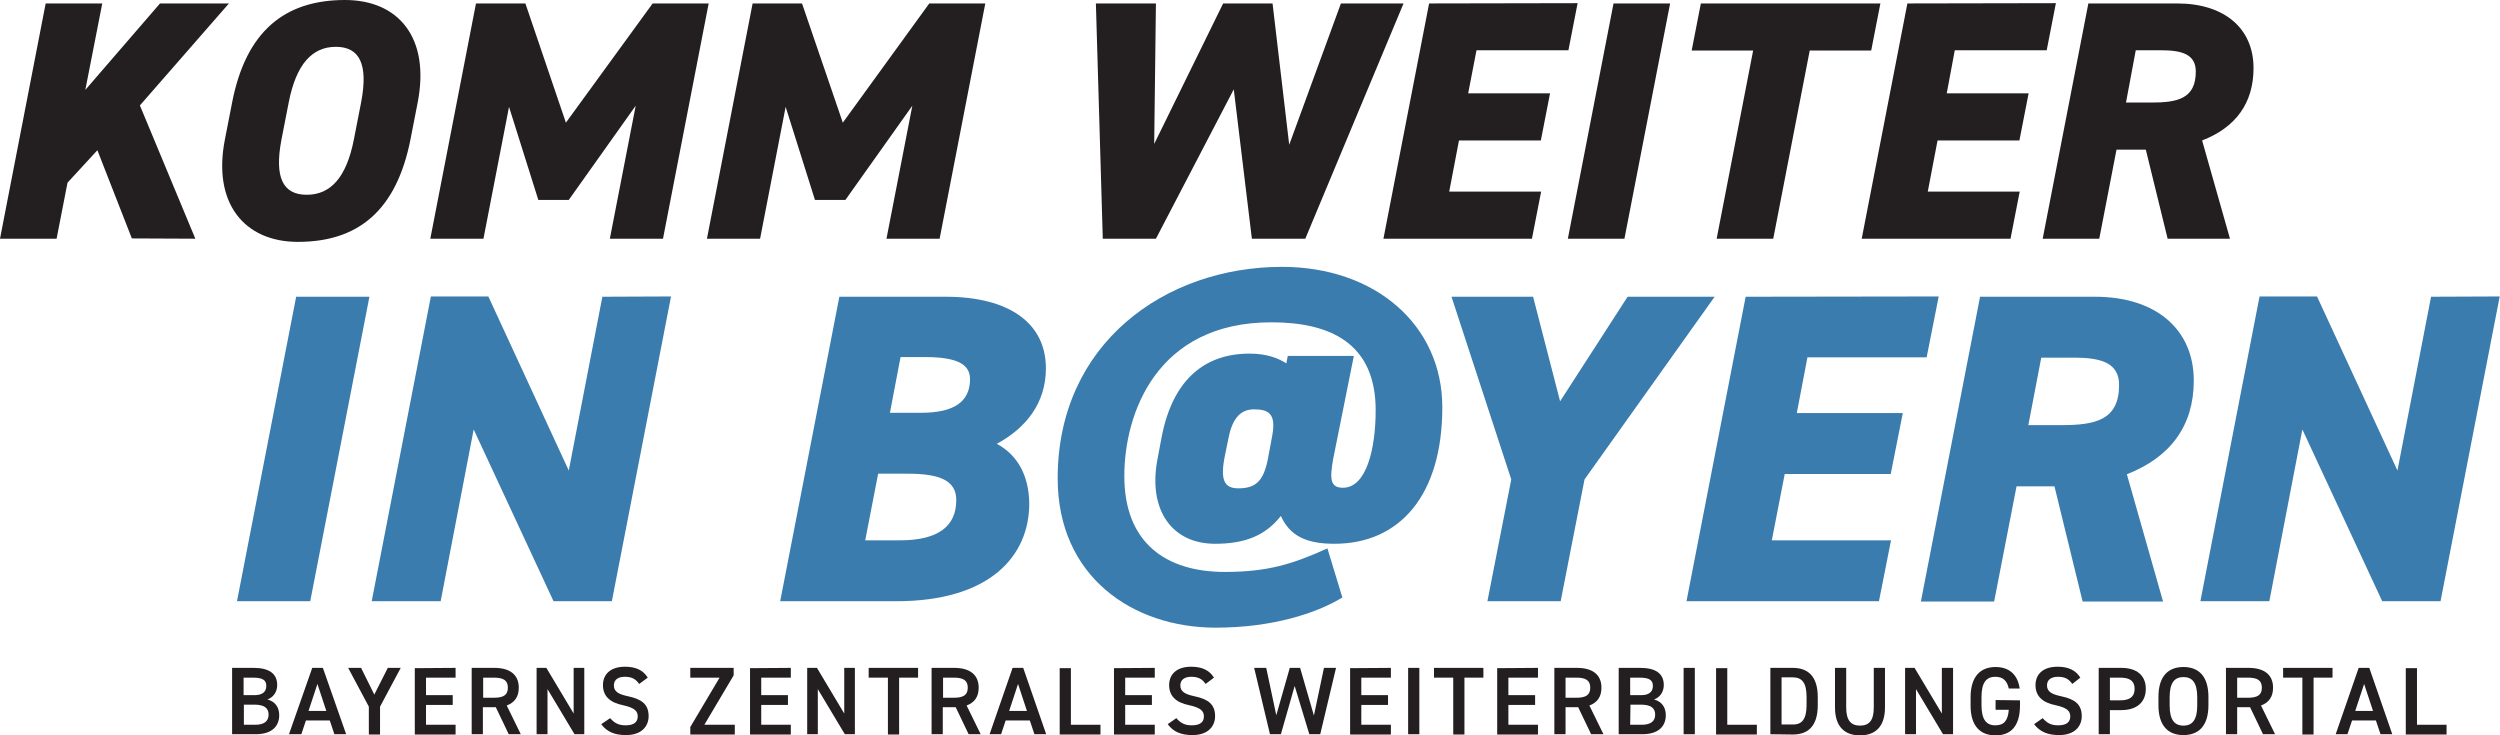
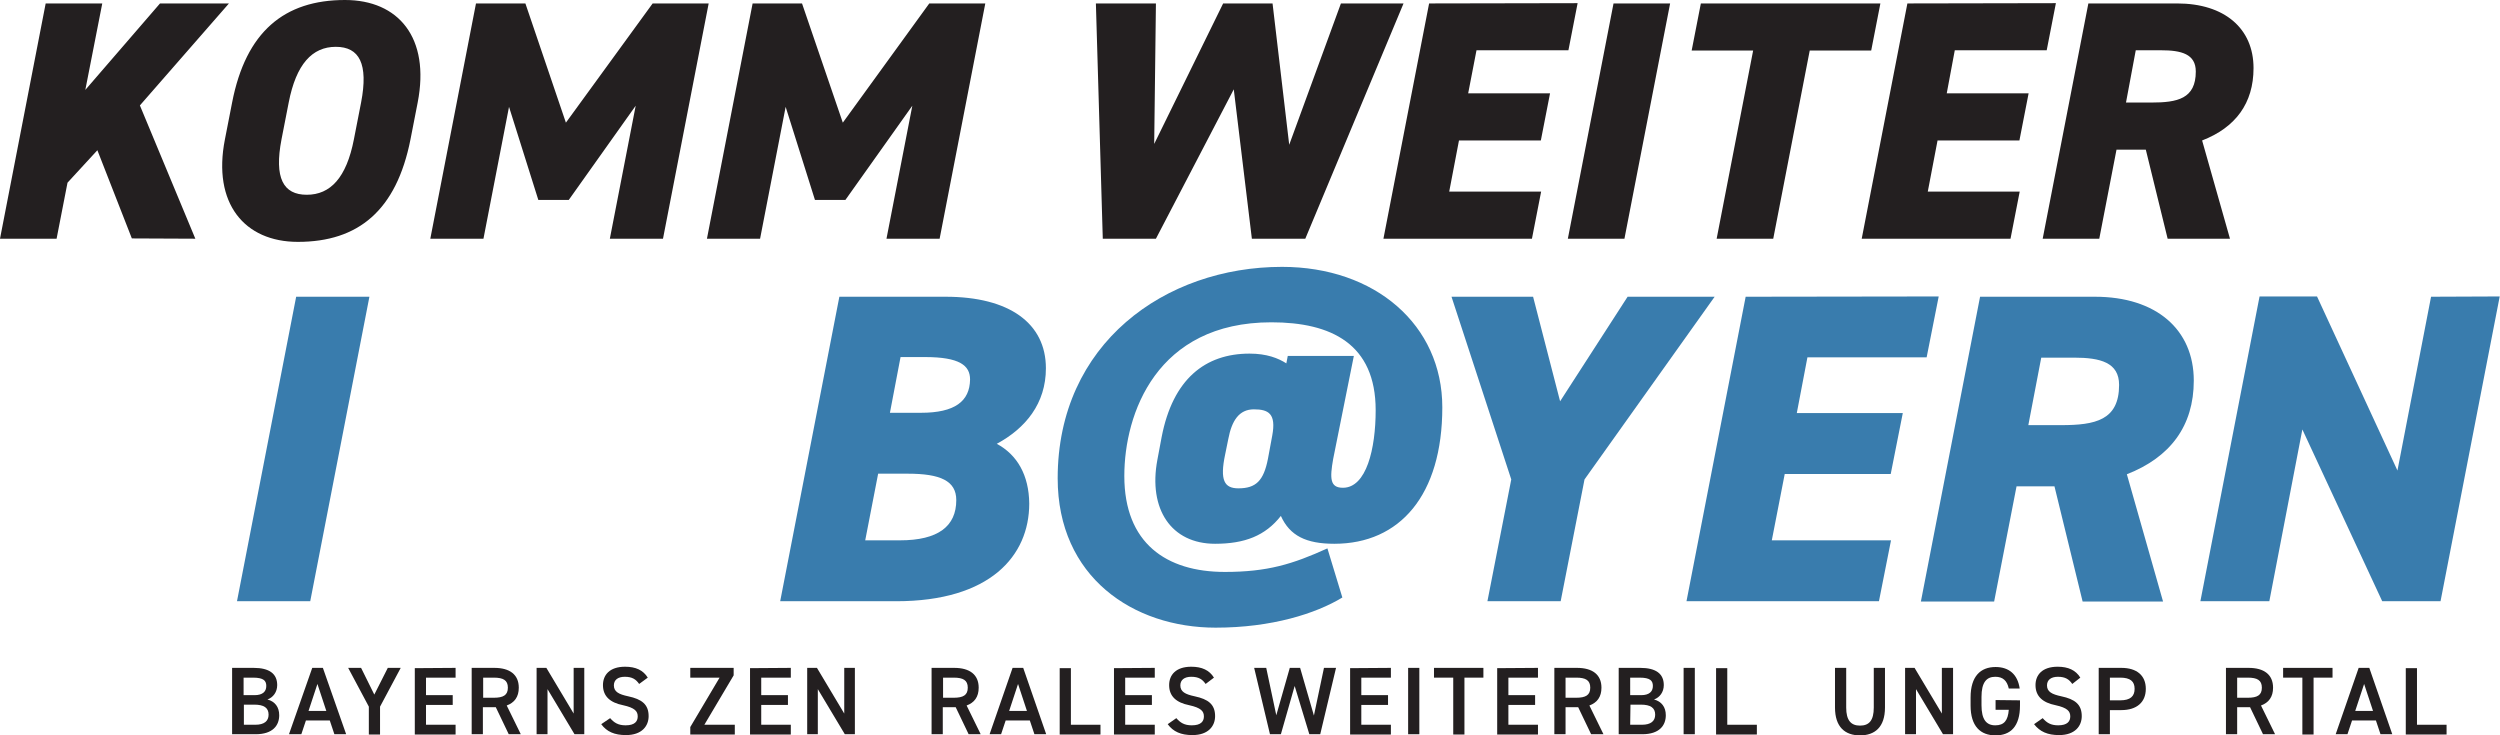
<svg xmlns="http://www.w3.org/2000/svg" version="1.1" id="Ebene_1" x="0px" y="0px" viewBox="0 0 870.3 255.9" style="enable-background:new 0 0 870.3 255.9;" xml:space="preserve">
  <style type="text/css">
	.st0{fill:#397CAD;}
	.st1{fill:#231F20;}
</style>
  <g id="g10">
    <g id="g12">
      <path id="path14" class="st0" d="M128.6,103.3h-25.5l-20.6,106H108L128.6,103.3" />
-       <path id="path16" class="st0" d="M209.7,103.3l-11.7,60.5l-28-60.6h-20l-20.6,106.1h24l11.5-59.8l27.8,59.8h20.3l20.6-106.1    L209.7,103.3" />
      <path class="st0" d="M347,154.5c10-5.4,17.1-14,17.1-26.3c0-15.7-12.8-24.9-34.9-24.9h-37h0l-20.6,106H312    c32.7,0,46.3-15.8,46.3-34C358.2,165.4,354.1,158.3,347,154.5z M313.3,188.1h-12.1l4.5-23.2h0l0,0l0,0h10.3    c11.4,0,16.9,2.5,16.9,9.2C332.9,183.2,326.6,188.1,313.3,188.1z M320.6,143.7h-10.8l3.7-19.4h8.5c12,0,15.7,2.9,15.7,7.8    C337.6,139.7,332.4,143.7,320.6,143.7z" />
      <path class="st0" d="M471.3,123.9h-23l-0.5,2.6c-2.8-1.8-6.8-3.4-12.8-3.4c-15.5,0-26.7,8.9-30.6,29l-1.5,8    c-3.2,17.1,4.8,29.2,20.1,29.2c10.3,0,17.5-2.8,22.9-9.7c3.1,6.9,8.8,9.7,18.6,9.7c22.8,0,37.6-16.9,37.6-47.5    c0-28.7-23.4-48.9-55.8-48.9c-40.7,0-78.1,26.7-78.1,73.6c0,34.4,26.3,52,55,52c19.5,0,34.9-4.9,44.1-10.5l-5.2-17.1    c-12.1,5.5-20.9,8.2-35.7,8.2c-20.4,0-35-10-35-33.4c0-21.7,11.2-53.5,51.2-53.5c20.8,0,36.3,7.5,36.3,30.6c0,13.4-3.2,27-11.4,27    c-4.5,0-4.6-3.2-3.4-10L471.3,123.9z M442.9,151.6l-1.5,8.1c-1.5,7.7-4.2,10.3-10.3,10.3l0,0c-4.9,0-6.5-2.8-4.6-11.8l1.1-5.4    c1.2-6.3,3.7-10.3,8.9-10.3C441.6,142.5,444.3,144,442.9,151.6z" />
      <path id="path28" class="st0" d="M505.3,103.3l20.8,63.6l-8.3,42.4h25.5l8.3-42.4l45.3-63.6h-30.3l-23.5,36.4l-9.4-36.4    L505.3,103.3" />
      <path id="path30" class="st0" d="M607.7,103.3l-20.6,106h67l4.2-21.2h-41.5l4.5-23.1h36.9l4.2-21.2h-36.9l3.7-19.4h41.5l4.2-21.2    L607.7,103.3" />
      <path class="st0" d="M763.7,132.5c0-17.8-13.1-29.2-34.4-29.2h-40l-20.6,106.1h25.5l7.8-40.1h13.2l9.8,40.1h28l0,0l-12.6-44.3    C755.5,159.2,763.7,148.3,763.7,132.5z M717.5,148h-11.4l0,0l4.5-23.5H722c9.2,0,15.7,1.7,15.7,9.5    C737.7,146.3,729.4,148,717.5,148z" />
      <path id="path36" class="st0" d="M846.3,103.3l-11.7,60.5l-28-60.6h-20l-20.6,106.1h24l11.5-59.8l27.8,59.8h20.3l20.6-106.1    L846.3,103.3" />
      <path id="path38" class="st1" d="M68,83.1L48.7,36.7l31-35.5h-24l-26,30.1l5.9-30.1H15.9L0,83.1h19.7l3.8-19.5l10.4-11.3l12,30.7    L68,83.1L68,83.1z M145.4,35.7C149.8,13.1,138.7,0,120.1,0C99,0,85.6,11,80.8,35.7l-2.5,12.8c-4.4,22.3,6.8,35.7,25.4,35.7    c21,0,34.3-10.9,39.2-35.7L145.4,35.7z M100.5,35.7c2.6-13.4,8.2-19.4,16.4-19.4s11.4,5.9,8.8,19.4l-2.5,12.8    c-2.6,13.4-8.2,19.3-16.4,19.3S95.4,62,98,48.5L100.5,35.7z M182.9,1.2h-17.2l-15.9,81.9h18.5l8.9-45.9l10.2,32.4H198l23.3-32.8    l-9,46.3h18.5l15.9-81.9h-19.5L197,42.7L182.9,1.2z M279.2,1.2H262l-15.9,81.9h18.5l8.9-45.9l10.2,32.4h10.6l23.3-32.8l-9,46.3    h18.5L343,1.2h-19.5l-30.1,41.5L279.2,1.2L279.2,1.2z M429.5,31.1l6.3,52h18.6l34.2-81.9h-21.8l-18,49.2L443,1.2h-17.2l-24,48.9    l0.6-48.9h-20.9l2.4,81.9h18.5L429.5,31.1L429.5,31.1z M497.5,1.2l-15.9,81.9h51.7l3.2-16.4h-32l3.4-17.8h28.5l3.2-16.4h-28.5    l2.9-15h32l3.2-16.4L497.5,1.2L497.5,1.2z M581.4,1.2h-19.7l-15.9,81.9h19.7C565.5,83.1,581.4,1.2,581.4,1.2z M592.1,1.2    l-3.2,16.4h21.4l-12.7,65.5h19.7l12.7-65.5h21.4l3.2-16.4L592.1,1.2L592.1,1.2z M664,1.2l-15.9,81.9h51.8l3.2-16.4h-32l3.4-17.8    h28.5l3.2-16.4h-28.5l2.8-15h32l3.2-16.4L664,1.2L664,1.2z M776.3,83.1l-9.7-34.2c11.6-4.5,17.9-12.9,17.9-25.2    c0-13.8-10.1-22.5-26.6-22.5H727l-15.9,81.9h19.7l6-31h10.2l7.6,31H776.3L776.3,83.1z M740.1,35.7l3.4-18.2h8.8    c7.1,0,12.1,1.3,12.1,7.4c0,9.5-6.4,10.8-15.5,10.8H740.1" />
      <path id="path40" class="st1" d="M84.8,252.3h4.1c3.1,0,4.6-1.3,4.6-3.5c0-2.4-1.6-3.5-5-3.5h-3.6V252.3L84.8,252.3z M84.8,242    h3.8c2.9,0,4.1-1.3,4.1-3.2c0-1.8-0.9-2.9-4.6-2.9h-3.3V242z M88.3,232.5c5.4,0,8.2,2,8.2,6c0,2.4-1.4,4.3-3.4,5    c2.6,0.7,4.1,2.6,4.1,5.5c0,3.5-2.2,6.6-8.2,6.6h-8.2v-23.1H88.3" />
      <path id="path42" class="st1" d="M107.4,247.5h6.2l-3.1-9.4L107.4,247.5L107.4,247.5z M100.6,255.6l8.1-23.1h3.7l8.1,23.1h-4.1    l-1.6-4.8h-8.3l-1.6,4.8H100.6" />
      <path id="path44" class="st1" d="M125.7,232.5l4.6,9.3l4.7-9.3h4.5l-7.2,13.5v9.7h-3.9V246l-7.2-13.5H125.7" />
      <path id="path46" class="st1" d="M158.6,232.5v3.4h-10.3v6.1h9.3v3.4h-9.3v6.9h10.3v3.4h-14.2v-23.1L158.6,232.5" />
      <path id="path48" class="st1" d="M171.9,242.9c3.3,0,4.9-0.9,4.9-3.5s-1.6-3.5-4.9-3.5h-3.7v7L171.9,242.9L171.9,242.9z     M177.1,255.6l-4.5-9.4h-4.5v9.4h-3.9v-23.1h7.9c5.3,0,8.5,2.3,8.5,6.9c0,3.2-1.5,5.2-4.2,6.2l4.9,10L177.1,255.6" />
      <path id="path50" class="st1" d="M203.4,232.5v23.1h-3.4l-9.4-15.7v15.7h-3.8v-23.1h3.4l9.5,15.9v-15.9L203.4,232.5" />
      <path id="path52" class="st1" d="M222.5,238.1c-1.1-1.6-2.4-2.5-5-2.5c-2.4,0-3.8,1.1-3.8,3c0,2.2,1.7,3.1,5,3.8    c4.7,1,7.1,2.8,7.1,6.9c0,3.4-2.3,6.6-7.9,6.6c-4,0-6.7-1.2-8.6-3.8l3.1-2.1c1.4,1.6,2.8,2.5,5.4,2.5c3.2,0,4.2-1.4,4.2-3.1    c0-1.8-1-3-5.1-3.9c-4.5-0.9-7-3.1-7-7c0-3.5,2.3-6.4,7.7-6.4c3.7,0,6.3,1.2,7.9,3.8L222.5,238.1" />
      <path id="path54" class="st1" d="M255.4,232.5v2.6l-10.2,17.2h10.6v3.4h-15.5v-2.6l10.2-17.2h-10.2v-3.4L255.4,232.5" />
      <path id="path56" class="st1" d="M275.3,232.5v3.4H265v6.1h9.3v3.4H265v6.9h10.3v3.4h-14.2v-23.1L275.3,232.5" />
      <path id="path58" class="st1" d="M297.6,232.5v23.1h-3.5l-9.4-15.7v15.7H281v-23.1h3.4l9.5,15.9v-15.9L297.6,232.5" />
-       <path id="path60" class="st1" d="M319.6,232.5v3.4H313v19.8h-3.9v-19.8h-6.7v-3.4H319.6" />
      <path id="path62" class="st1" d="M332,242.9c3.3,0,4.9-0.9,4.9-3.5s-1.6-3.5-4.9-3.5h-3.7v7L332,242.9L332,242.9z M337.2,255.6    l-4.5-9.4h-4.5v9.4h-3.9v-23.1h7.9c5.3,0,8.5,2.3,8.5,6.9c0,3.2-1.5,5.2-4.2,6.2l4.9,10L337.2,255.6" />
      <path id="path64" class="st1" d="M351.3,247.5h6.2l-3.1-9.4L351.3,247.5L351.3,247.5z M344.5,255.6l8-23.1h3.7l8,23.1h-4.1    l-1.6-4.8h-8.4l-1.6,4.8H344.5" />
      <path id="path66" class="st1" d="M372.8,252.3h10.3v3.4h-14.2v-23.1h3.9L372.8,252.3" />
      <path id="path68" class="st1" d="M402,232.5v3.4h-10.3v6.1h9.3v3.4h-9.3v6.9H402v3.4h-14.2v-23.1L402,232.5" />
      <path id="path70" class="st1" d="M419.7,238.1c-1.1-1.6-2.4-2.5-5-2.5c-2.4,0-3.8,1.1-3.8,3c0,2.2,1.7,3.1,5,3.8    c4.7,1,7.1,2.8,7.1,6.9c0,3.4-2.3,6.6-7.9,6.6c-4,0-6.7-1.2-8.6-3.8l3-2.1c1.4,1.6,2.8,2.5,5.4,2.5c3.2,0,4.2-1.4,4.2-3.1    c0-1.8-1-3-5.1-3.9c-4.5-0.9-7-3.1-7-7c0-3.5,2.3-6.4,7.7-6.4c3.7,0,6.3,1.2,7.9,3.8L419.7,238.1" />
      <path id="path72" class="st1" d="M445.9,255.6h-3.8l-5.5-23.1h4.2l3.5,16.5l4.7-16.5h3.6l4.8,16.6l3.5-16.6h4.2l-5.5,23.1h-3.8    l-5.1-16.8L445.9,255.6" />
      <path id="path74" class="st1" d="M484.2,232.5v3.4h-10.3v6.1h9.3v3.4h-9.3v6.9h10.3v3.4H470v-23.1L484.2,232.5" />
      <path id="path76" class="st1" d="M494.1,255.6h-3.9v-23.1h3.9V255.6" />
      <path id="path78" class="st1" d="M516.4,232.5v3.4h-6.6v19.8h-3.9v-19.8h-6.7v-3.4H516.4" />
      <path id="path80" class="st1" d="M535.4,232.5v3.4h-10.3v6.1h9.3v3.4h-9.3v6.9h10.3v3.4h-14.2v-23.1L535.4,232.5" />
      <path id="path82" class="st1" d="M548.7,242.9c3.3,0,4.9-0.9,4.9-3.5s-1.6-3.5-4.9-3.5H545v7L548.7,242.9L548.7,242.9z     M553.9,255.6l-4.5-9.4H545v9.4h-3.9v-23.1h7.9c5.3,0,8.5,2.3,8.5,6.9c0,3.2-1.5,5.2-4.2,6.2l4.9,10L553.9,255.6" />
      <path id="path84" class="st1" d="M567.5,252.3h4.1c3.1,0,4.6-1.3,4.6-3.5c0-2.4-1.6-3.5-5-3.5h-3.6L567.5,252.3L567.5,252.3z     M567.5,242h3.8c2.9,0,4.1-1.3,4.1-3.2c0-1.8-0.9-2.9-4.6-2.9h-3.3V242z M571,232.5c5.4,0,8.2,2,8.2,6c0,2.4-1.4,4.3-3.4,5    c2.6,0.7,4.1,2.6,4.1,5.5c0,3.5-2.2,6.6-8.2,6.6h-8.2v-23.1H571" />
      <path id="path86" class="st1" d="M590,255.6h-3.9v-23.1h3.9V255.6" />
      <path id="path88" class="st1" d="M601.3,252.3h10.3v3.4h-14.2v-23.1h3.9V252.3" />
-       <path id="path90" class="st1" d="M628.9,245.4v-2.8c0-4.8-1.5-6.8-4.8-6.8h-3.9v16.4h3.9C627.4,252.3,628.9,250.2,628.9,245.4    L628.9,245.4z M616.3,255.6v-23.1h7.8c5.2,0,8.7,2.8,8.7,10.2v2.8c0,7.4-3.5,10.2-8.7,10.2L616.3,255.6" />
      <path id="path92" class="st1" d="M656.2,232.5v13.8c0,6.8-3.5,9.7-8.7,9.7s-8.7-2.9-8.7-9.7v-13.8h3.9v13.8c0,4.4,1.6,6.3,4.8,6.3    s4.8-1.8,4.8-6.3v-13.8H656.2" />
      <path id="path94" class="st1" d="M679.9,232.5v23.1h-3.5l-9.4-15.7v15.7h-3.8v-23.1h3.3l9.5,15.9v-15.9L679.9,232.5" />
      <path id="path96" class="st1" d="M703.2,243.8v1.8c0,7.3-3.3,10.4-8.5,10.4s-8.7-3.1-8.7-10.4v-2.8c0-7.4,3.5-10.6,8.7-10.6    c4.7,0,7.7,2.6,8.4,7.5h-3.8c-0.6-2.7-2-4.1-4.7-4.1c-3.1,0-4.8,2-4.8,7v2.9c0,5,1.7,7,4.8,7s4.4-1.7,4.7-5.4h-4.6v-3.4    L703.2,243.8" />
      <path id="path98" class="st1" d="M721.4,238.1c-1.1-1.6-2.4-2.5-5-2.5c-2.4,0-3.8,1.1-3.8,3c0,2.2,1.7,3.1,5,3.8    c4.7,1,7.1,2.8,7.1,6.9c0,3.4-2.3,6.6-7.9,6.6c-4,0-6.7-1.2-8.7-3.8l3-2.1c1.4,1.6,2.8,2.5,5.4,2.5c3.2,0,4.2-1.4,4.2-3.1    c0-1.8-1-3-5.1-3.9c-4.5-0.9-7-3.1-7-7c0-3.5,2.3-6.4,7.7-6.4c3.7,0,6.3,1.2,7.9,3.8L721.4,238.1" />
      <path id="path100" class="st1" d="M738.1,243.8c3.5,0,5-1.4,5-4s-1.5-3.9-5-3.9h-3.6v7.9L738.1,243.8L738.1,243.8z M734.5,247.2    v8.4h-3.9v-23.1h7.9c5.3,0,8.5,2.6,8.5,7.3s-3.2,7.4-8.5,7.4H734.5" />
-       <path id="path102" class="st1" d="M755.3,245.6c0,5,1.7,7,4.8,7s4.8-2,4.8-7v-2.9c0-5-1.7-7-4.8-7s-4.8,2-4.8,7V245.6z     M760.1,255.9c-5.2,0-8.7-3.1-8.7-10.4v-2.9c0-7.3,3.5-10.4,8.7-10.4s8.7,3.1,8.7,10.4v2.9C768.8,252.8,765.3,255.9,760.1,255.9" />
      <path id="path104" class="st1" d="M782.5,242.9c3.3,0,4.9-0.9,4.9-3.5s-1.6-3.5-4.9-3.5h-3.7v7L782.5,242.9L782.5,242.9z     M787.8,255.6l-4.5-9.4h-4.5v9.4h-3.9v-23.1h7.9c5.3,0,8.5,2.3,8.5,6.9c0,3.2-1.5,5.2-4.2,6.2l4.9,10L787.8,255.6" />
      <path id="path106" class="st1" d="M812,232.5v3.4h-6.6v19.8h-3.9v-19.8h-6.7v-3.4H812" />
      <path id="path108" class="st1" d="M819.9,247.5h6.2l-3.1-9.4L819.9,247.5L819.9,247.5z M813.1,255.6l8-23.1h3.7l8,23.1h-4.1    l-1.6-4.8h-8.3l-1.6,4.8H813.1" />
      <path id="path110" class="st1" d="M841.4,252.3h10.3v3.4h-14.2v-23.1h3.9V252.3" />
    </g>
  </g>
</svg>